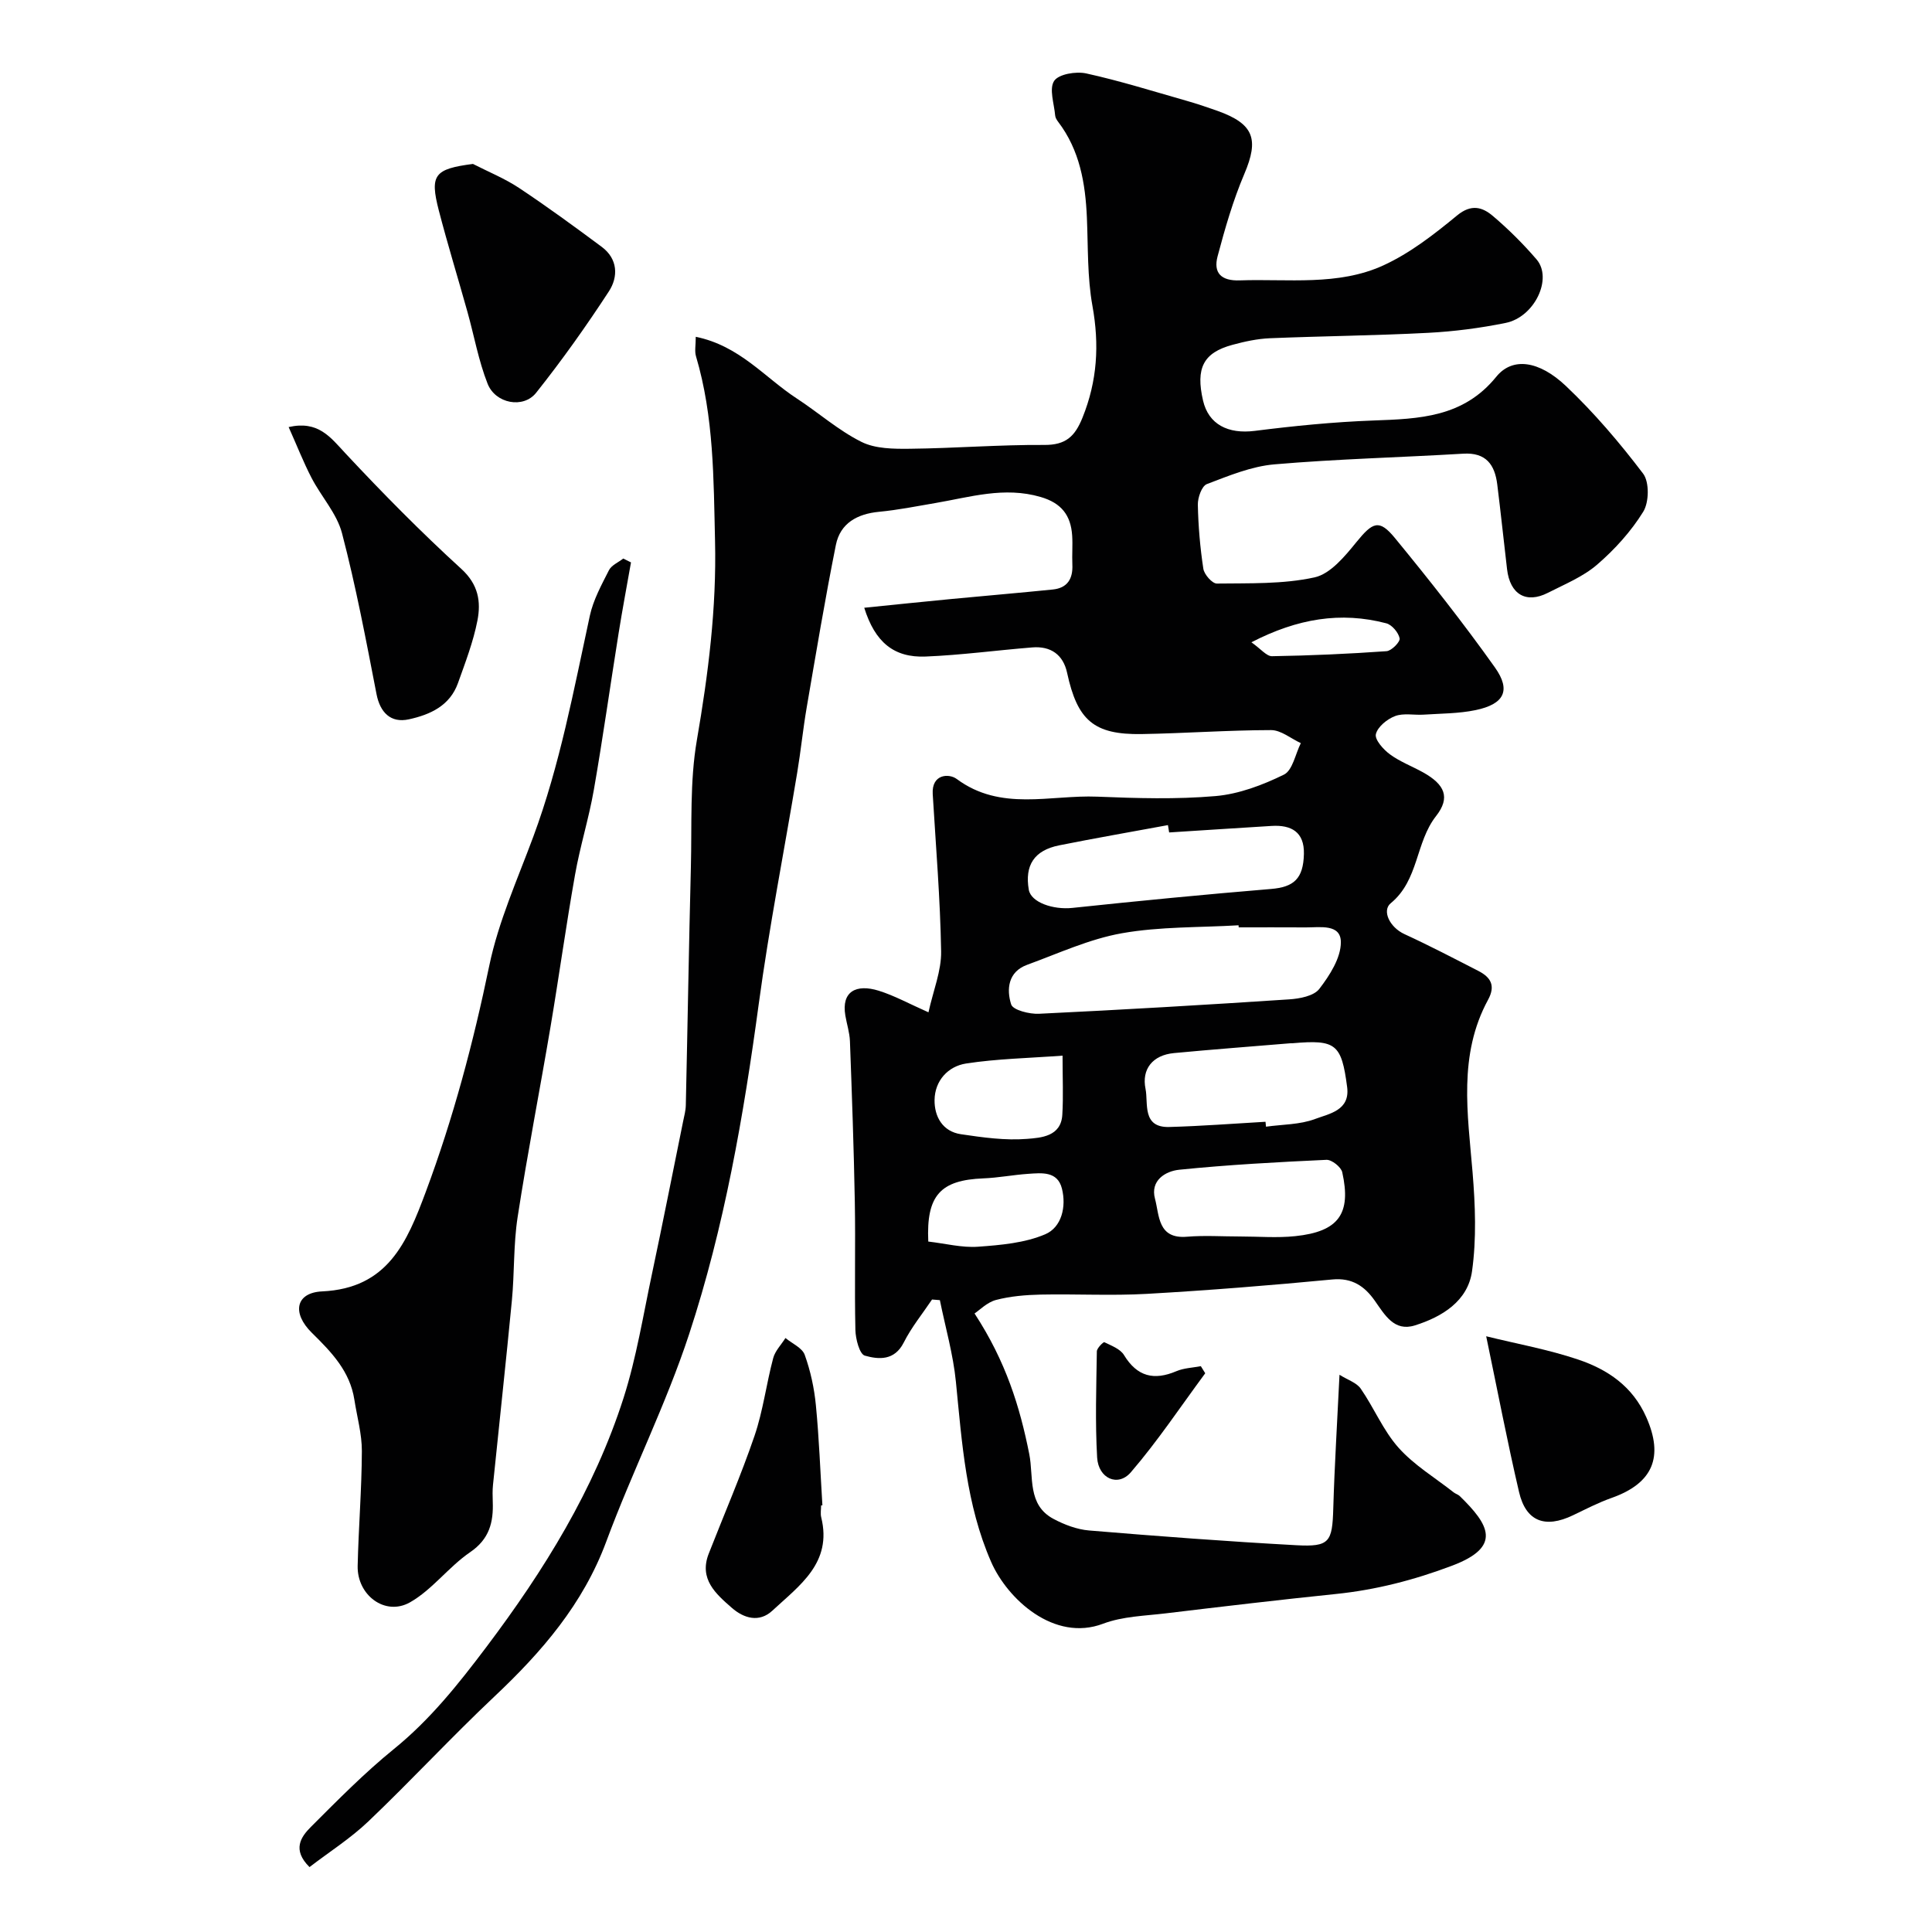
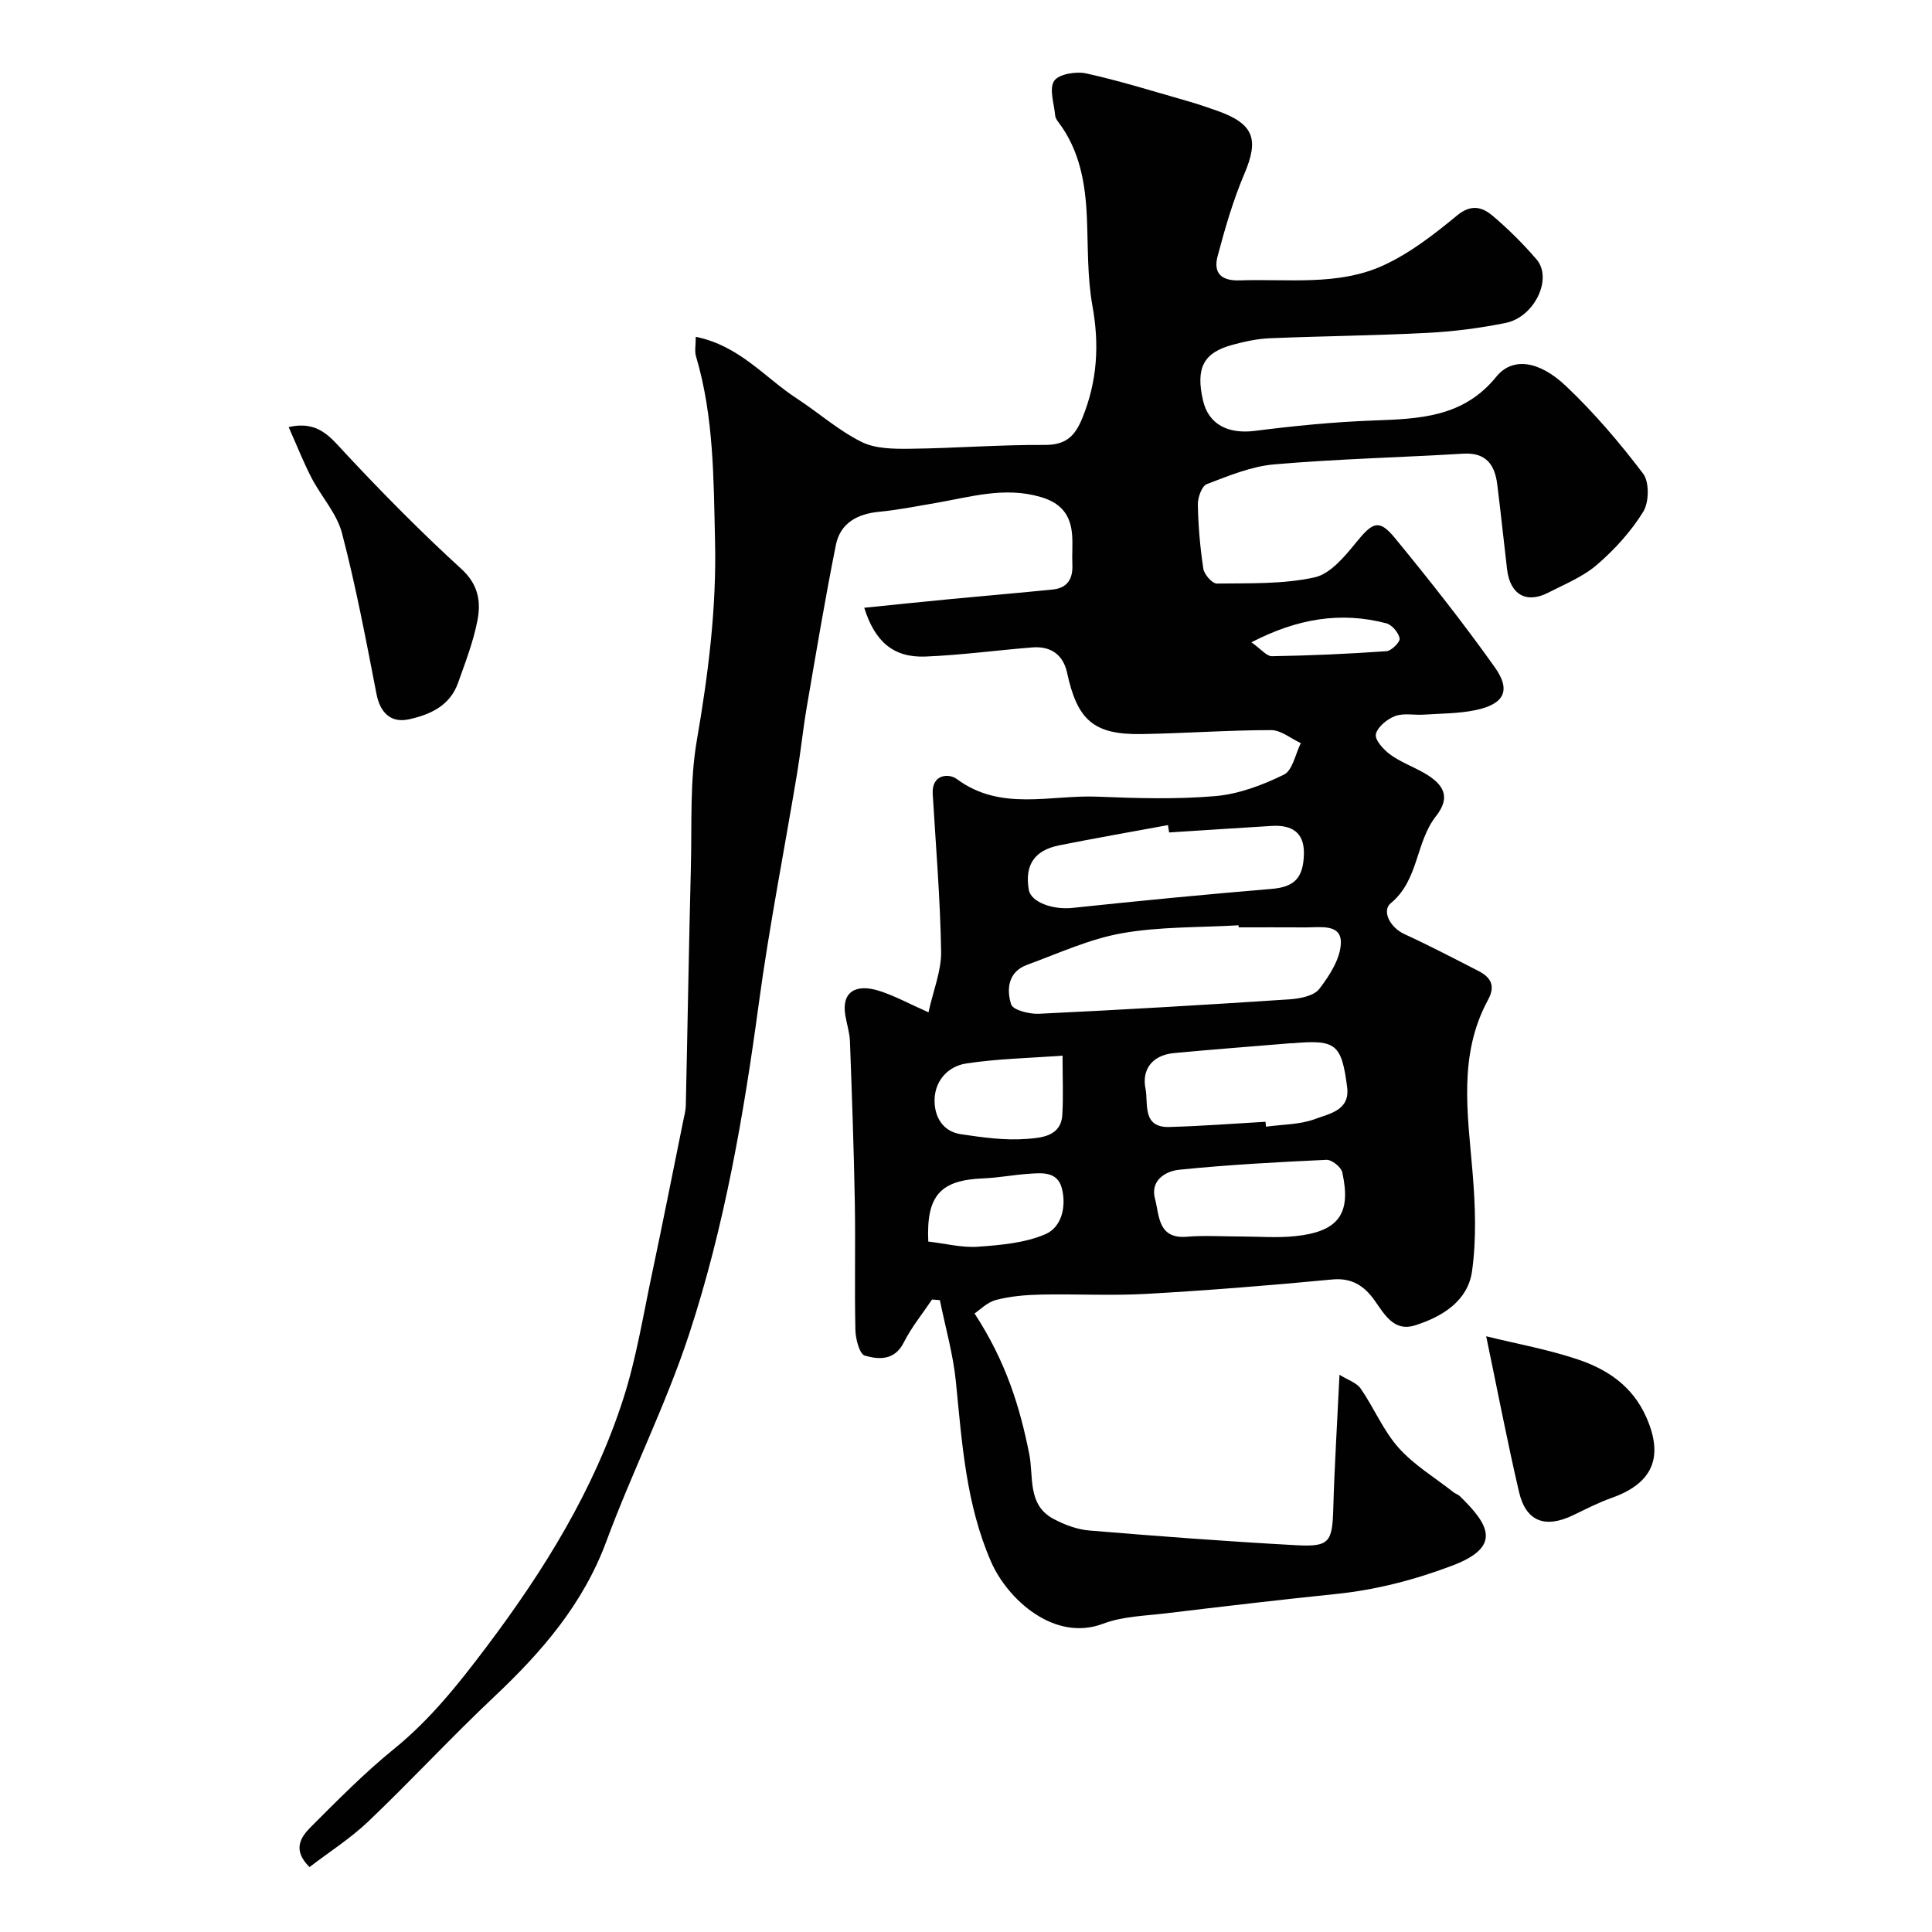
<svg xmlns="http://www.w3.org/2000/svg" enable-background="new 0 0 400 400" viewBox="0 0 400 400">
  <g fill="#010102">
    <path d="m144.05 69.73c9.1 1.86 14.3 8.46 20.9 12.76 4.51 2.94 8.62 6.61 13.39 8.99 2.89 1.45 6.7 1.47 10.09 1.43 9.26-.1 18.51-.85 27.77-.79 4.44.03 6.34-1.73 7.92-5.65 3.07-7.6 3.51-15.1 2.06-23.13-1.08-5.97-.89-12.17-1.15-18.27-.31-7.14-1.48-13.98-5.95-19.85-.29-.38-.58-.85-.62-1.31-.21-2.45-1.29-5.52-.21-7.16.93-1.41 4.52-2.01 6.63-1.55 6.97 1.53 13.81 3.68 20.69 5.64 2.19.62 4.35 1.35 6.49 2.11 7.56 2.7 8.63 5.86 5.56 13.07-2.33 5.48-4 11.27-5.53 17.04-.91 3.43.71 5.13 4.6 4.99 10.01-.35 20.34 1.19 29.73-3.11 5.52-2.53 10.52-6.43 15.25-10.33 2.96-2.44 5.26-1.73 7.43.12 3.23 2.74 6.27 5.77 9.03 8.98 3.38 3.95-.41 11.94-6.41 13.15-5.27 1.07-10.67 1.77-16.04 2.05-10.92.57-21.86.67-32.79 1.12-2.59.11-5.2.68-7.71 1.36-6.05 1.63-7.66 4.82-6.1 11.56 1.15 4.93 5.19 6.95 10.69 6.26 8.15-1.03 16.36-1.85 24.57-2.15 9.52-.35 18.61-.63 25.45-9.06 3.33-4.11 8.83-3.37 14.41 1.91 5.84 5.53 11.13 11.74 15.99 18.15 1.31 1.73 1.24 5.91.03 7.88-2.52 4.08-5.9 7.81-9.55 10.96-2.91 2.51-6.69 4.05-10.18 5.83-4.52 2.31-7.86.33-8.47-4.88-.69-5.85-1.3-11.71-2.03-17.56-.51-4.09-2.33-6.65-7.05-6.36-13.03.78-26.09 1.09-39.09 2.21-4.76.41-9.45 2.36-13.99 4.09-1.05.4-1.89 2.8-1.86 4.26.09 4.43.47 8.89 1.14 13.27.18 1.18 1.84 3.07 2.8 3.06 6.77-.09 13.69.15 20.22-1.28 3.29-.72 6.28-4.36 8.66-7.29 3.38-4.15 4.71-4.85 7.99-.85 7.16 8.72 14.17 17.6 20.7 26.79 3.39 4.78 1.9 7.6-4 8.83-3.5.73-7.16.7-10.75.94-1.99.13-4.17-.37-5.93.3-1.64.62-3.61 2.22-3.97 3.74-.27 1.13 1.54 3.17 2.9 4.17 2.09 1.54 4.61 2.48 6.89 3.75 4.46 2.49 5.7 5.18 2.67 9.04-4.29 5.46-3.54 13.24-9.39 18.05-1.84 1.51-.25 4.96 2.85 6.39 5.18 2.38 10.23 5.02 15.3 7.62 2.53 1.3 3.62 3.01 2.01 5.97-6.21 11.42-4.22 23.58-3.21 35.73.56 6.79.83 13.76-.11 20.46-.86 6.19-6.19 9.46-11.83 11.23-4.3 1.35-6.23-2.18-8.33-5.15-2.08-2.94-4.64-4.75-8.76-4.36-12.78 1.22-25.58 2.25-38.4 2.98-7.31.41-14.66 0-21.99.15-3.09.07-6.26.33-9.24 1.11-1.86.49-3.42 2.12-4.45 2.8 6.51 9.98 9.38 19.32 11.33 29.12.93 4.68-.45 10.52 5.03 13.42 2.26 1.2 4.85 2.18 7.36 2.39 14.28 1.19 28.58 2.27 42.89 3.05 6.91.38 7.46-.66 7.66-7.63.26-8.93.82-17.85 1.29-27.66 1.68 1.06 3.53 1.63 4.39 2.87 2.76 3.98 4.65 8.66 7.82 12.22 3.22 3.61 7.56 6.22 11.43 9.26.38.3.9.43 1.25.76 6.13 5.97 8.8 10.51-1.61 14.43-7.82 2.95-15.74 5-24.04 5.85-11.73 1.21-23.44 2.59-35.15 4-4.38.53-8.99.62-13.03 2.15-10.15 3.85-19.82-5.11-23.18-12.78-5.2-11.87-6.04-24.61-7.3-37.3-.56-5.69-2.18-11.28-3.32-16.91-.54-.04-1.08-.09-1.62-.13-1.98 2.95-4.27 5.75-5.86 8.91-1.92 3.79-5.19 3.52-8.06 2.71-1.09-.31-1.91-3.45-1.95-5.32-.2-8.83.04-17.67-.12-26.5-.2-11.1-.6-22.2-1.01-33.3-.07-1.77-.65-3.52-.95-5.29-.85-4.98 2.22-6.6 6.92-5.14 3.23 1.01 6.25 2.68 10.29 4.47 1-4.54 2.69-8.6 2.62-12.62-.18-10.86-1.09-21.71-1.74-32.57-.25-4.17 3.37-4.31 4.97-3.12 9.13 6.77 19.35 3.26 29.1 3.66 8.15.33 16.37.58 24.48-.12 4.84-.42 9.75-2.28 14.16-4.44 1.8-.88 2.37-4.27 3.5-6.52-2.05-.95-4.1-2.7-6.15-2.7-8.93.01-17.87.67-26.8.82-9.91.16-13.31-2.84-15.44-12.69-.81-3.75-3.39-5.56-7.2-5.25-7.37.59-14.71 1.59-22.08 1.89-6.58.27-10.49-2.97-12.72-10.1 6.11-.62 12.05-1.24 18.01-1.81 7.01-.67 14.02-1.26 21.03-1.97 3.04-.31 4.19-2.23 4.05-5.17-.09-2 .09-4.01-.04-6-.28-4.18-2.2-6.73-6.54-7.99-7.54-2.2-14.61.04-21.84 1.27-3.86.66-7.71 1.43-11.59 1.8-4.53.43-8.04 2.36-8.95 6.86-2.24 11.17-4.11 22.41-6.04 33.64-.77 4.49-1.22 9.04-1.97 13.53-2.65 15.96-5.79 31.85-7.96 47.87-3.13 23.15-7.12 46.15-14.4 68.32-4.8 14.63-11.81 28.52-17.17 42.99-4.8 12.95-13.35 22.83-23.16 32.08-8.9 8.39-17.22 17.39-26.07 25.83-3.72 3.55-8.15 6.36-12.21 9.48-3.65-3.61-1.77-6.27.3-8.33 5.55-5.55 11.09-11.18 17.18-16.12 7.51-6.09 13.34-13.43 19.12-21.09 11.98-15.89 22.35-32.62 28.43-51.62 2.66-8.33 4.05-17.09 5.88-25.68 2.23-10.5 4.3-21.03 6.44-31.54.23-1.12.54-2.25.56-3.38.37-16.43.63-32.87 1.05-49.3.22-8.77-.24-17.69 1.24-26.27 2.36-13.69 4.09-27.32 3.76-41.22-.3-12.86-.23-25.73-3.94-38.24-.32-1.05-.05-2.27-.05-4.04zm112.41 122.27c-.01-.14-.02-.29-.03-.43-8.07.48-16.26.25-24.16 1.65-6.72 1.19-13.14 4.17-19.63 6.54-3.94 1.44-4.28 5.08-3.29 8.19.37 1.18 3.8 2.04 5.78 1.94 17.26-.83 34.51-1.84 51.75-2.98 2.19-.14 5.13-.69 6.27-2.17 2.15-2.8 4.47-6.41 4.46-9.68-.01-3.82-4.3-3.04-7.2-3.05-4.65-.03-9.3-.01-13.95-.01zm-14.4-19.65c-.08-.51-.17-1.01-.25-1.52-7.51 1.39-15.03 2.69-22.52 4.19-5.18 1.04-7.16 4.13-6.29 9.19.45 2.61 5.02 4.19 9.05 3.76 13.69-1.45 27.39-2.78 41.11-3.92 4.69-.39 6.69-2.1 6.8-7.27.1-4.52-2.6-6.03-6.68-5.78-7.06.43-14.14.9-21.22 1.35zm19.95 59.9c.03.34.07.68.1 1.02 3.4-.48 7.01-.41 10.15-1.59 2.92-1.1 7.29-1.76 6.65-6.62-1.17-8.96-2.34-9.84-11.28-9.07-.17.01-.33-.01-.5.01-8.03.67-16.06 1.27-24.08 2.03-4.4.42-6.72 3.31-5.88 7.41.6 2.95-.79 8.05 4.91 7.89 6.65-.18 13.29-.7 19.93-1.08zm-5.29 23.75c3.82 0 7.68.33 11.46-.07 8.99-.94 11.62-4.65 9.72-13.22-.24-1.09-2.18-2.63-3.27-2.58-10.17.47-20.35 1.02-30.47 2.05-2.89.29-6.05 2.24-5.03 6.01.92 3.42.54 8.38 6.63 7.86 3.63-.3 7.31-.05 10.96-.05zm-36.73-37.44c-7.01.52-13.56.64-19.98 1.63-3.73.58-6.46 3.55-6.52 7.54-.05 3.44 1.66 6.54 5.47 7.1 4.53.67 9.19 1.33 13.71.96 2.83-.23 7.01-.47 7.27-4.99.23-3.75.05-7.54.05-12.24zm-27.8 38.49c3.56.41 6.98 1.31 10.31 1.07 4.7-.34 9.67-.77 13.91-2.58 3.38-1.44 4.4-5.69 3.45-9.46-.91-3.63-4.17-3.24-6.98-3.05-3.11.21-6.19.82-9.29.94-8.84.35-11.84 3.48-11.4 13.08zm66.9-124.07c1.97 1.38 3.13 2.9 4.27 2.88 7.91-.13 15.82-.48 23.71-1.04 1.03-.07 2.85-1.93 2.71-2.65-.24-1.21-1.59-2.81-2.76-3.12-9.42-2.47-18.39-1-27.93 3.93z" />
-     <path d="m130.64 116.44c-.86 4.9-1.79 9.79-2.57 14.7-1.73 10.79-3.24 21.62-5.12 32.38-1.03 5.92-2.86 11.7-3.9 17.62-1.85 10.43-3.3 20.94-5.06 31.39-2.22 13.16-4.79 26.27-6.82 39.45-.88 5.68-.64 11.52-1.19 17.27-1.22 12.73-2.62 25.45-3.91 38.17-.12 1.15-.09 2.33-.05 3.49.16 4.26-.69 7.73-4.69 10.46-4.45 3.04-7.83 7.76-12.45 10.38-5.16 2.91-10.97-1.5-10.83-7.55.18-7.93.84-15.85.87-23.77.01-3.54-1-7.08-1.55-10.63-.91-5.89-4.73-9.85-8.78-13.83-4.22-4.14-3.37-8.34 2.1-8.6 13.6-.63 17.57-10.17 21.45-20.57 5.7-15.27 9.85-30.9 13.16-46.87 1.9-9.15 5.85-17.89 9.12-26.72 5.51-14.84 8.36-30.34 11.7-45.73.71-3.28 2.42-6.39 3.96-9.43.53-1.04 1.95-1.62 2.96-2.41.53.28 1.06.54 1.6.8z" />
-     <path d="m97.92 33.94c3.2 1.64 6.59 3.01 9.57 4.99 5.82 3.87 11.47 8 17.08 12.17 3.37 2.5 3.46 6.21 1.49 9.23-4.7 7.21-9.7 14.25-15.06 20.99-2.65 3.34-8.43 2.25-10.05-1.88-1.88-4.77-2.78-9.91-4.17-14.87-1.96-7.01-4.1-13.96-5.93-21-1.91-7.4-.9-8.59 7.07-9.63z" />
    <path d="m59.76 88.42c6.12-1.39 8.63 2.08 11.74 5.42 7.71 8.26 15.67 16.33 24.02 23.95 3.54 3.23 4.08 6.79 3.33 10.67-.86 4.42-2.51 8.7-4.03 12.96-1.68 4.7-5.74 6.54-10.17 7.51-3.76.82-5.96-1.42-6.7-5.24-2.16-11.14-4.27-22.32-7.14-33.29-1.07-4.1-4.31-7.59-6.32-11.48-1.7-3.29-3.05-6.75-4.73-10.5z" />
    <path d="m307.7 276.66c6.34 1.57 12.86 2.73 19.07 4.83 6.07 2.05 11.24 5.52 14.07 11.91 3.64 8.21 1.43 13.68-7.18 16.73-2.75.97-5.37 2.34-8.01 3.6-5.76 2.76-9.73 1.28-11.15-4.83-2.44-10.46-4.46-21.03-6.8-32.24z" />
-     <path d="m170 311.68c0 .83-.17 1.7.03 2.49 2.32 9.42-4.53 14.1-10.12 19.3-2.73 2.54-5.92 1.58-8.39-.58-3.31-2.89-6.84-5.95-4.79-11.21 3.18-8.14 6.67-16.16 9.49-24.42 1.77-5.19 2.44-10.74 3.86-16.07.4-1.51 1.67-2.78 2.54-4.17 1.38 1.15 3.47 2.03 3.99 3.49 1.2 3.33 1.97 6.9 2.31 10.43.67 6.89.92 13.81 1.35 20.72-.09.01-.18.01-.27.02z" />
-     <path d="m249.53 284.32c-5.09 6.88-9.84 14.04-15.4 20.5-2.67 3.1-6.72 1.29-6.98-3.05-.42-7.31-.17-14.66-.06-21.99.01-.67 1.36-1.98 1.55-1.89 1.46.71 3.3 1.39 4.07 2.66 2.73 4.48 6.21 5.31 10.85 3.34 1.55-.66 3.37-.71 5.06-1.04.31.49.61.98.91 1.47z" />
  </g>
</svg>